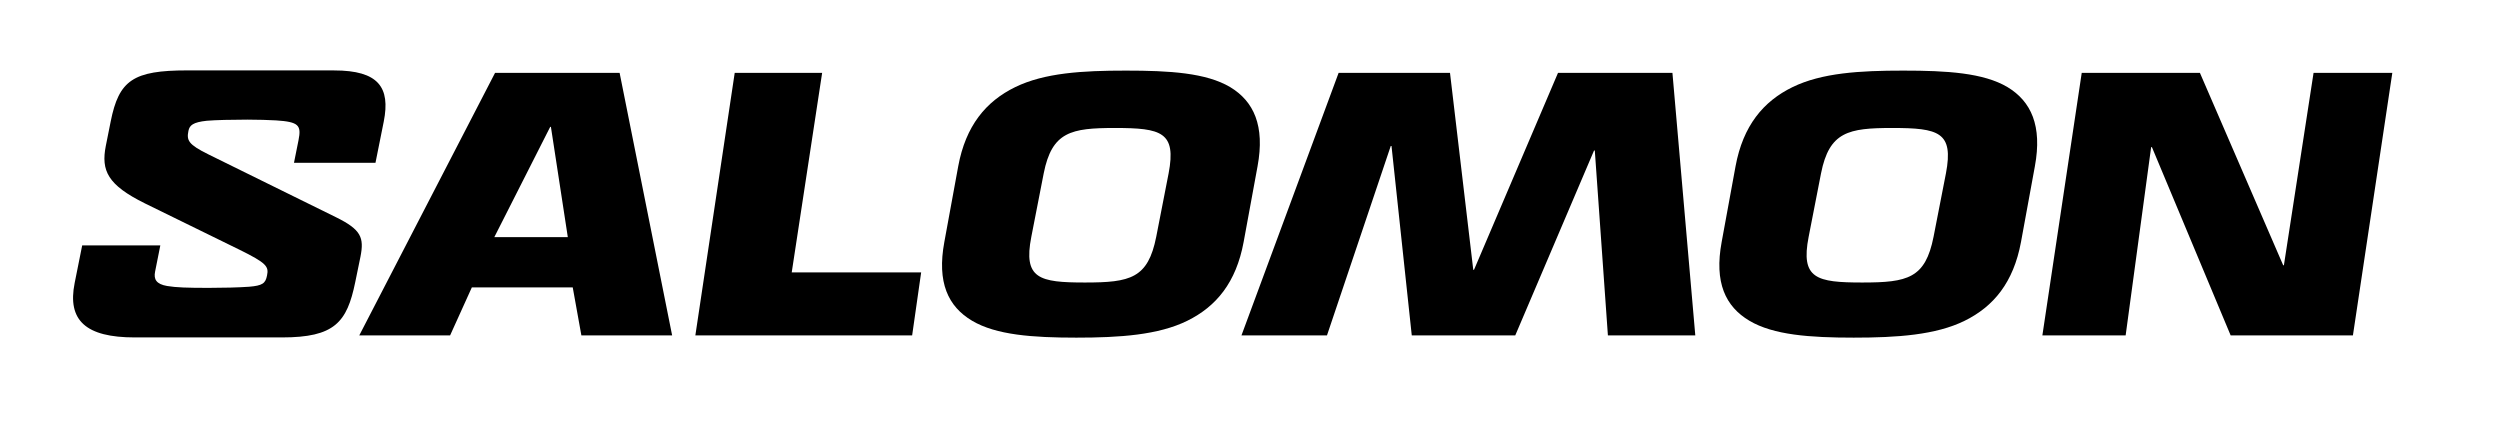
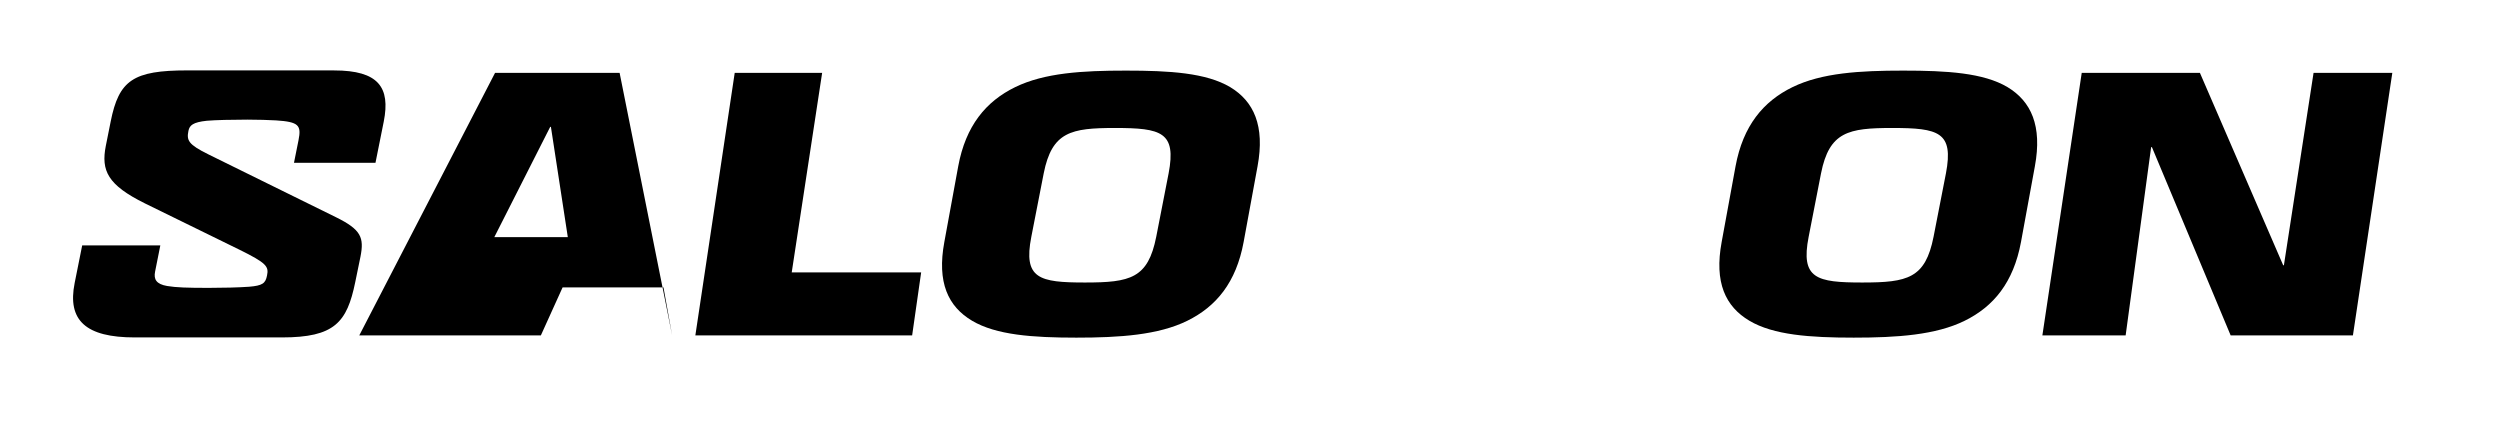
<svg xmlns="http://www.w3.org/2000/svg" version="1.1" id="Calque_1" x="0px" y="0px" viewBox="0 0 691.12 119.46" style="enable-background:new 0 0 691.12 119.46;" xml:space="preserve">
-   <path d="M136.86,20.14h34.43l14.52,72.58h-25.09l-2.39-13.27h-27.89l-6.01,13.27H99.32L136.86,20.14z M152.1,35.08l-15.45,30.48 h20.32l-4.67-30.48H152.1z" />
+   <path d="M136.86,20.14h34.43l14.52,72.58l-2.39-13.27h-27.89l-6.01,13.27H99.32L136.86,20.14z M152.1,35.08l-15.45,30.48 h20.32l-4.67-30.48H152.1z" />
  <polygon points="203.11,20.14 227.28,20.14 218.87,75.31 254.65,75.31 252.16,92.72 192.23,92.72 " />
-   <polygon points="430.71,20.14 462.34,20.14 468.66,92.72 444.5,92.72 440.88,41.61 440.67,41.61 418.89,92.72 390.28,92.72 384.68,40.36 384.47,40.36 366.84,92.72 343.2,92.72 370.06,20.14 400.85,20.14 407.28,74.58 407.49,74.58 " />
  <polygon points="639.58,20.14 661.35,20.14 650.46,92.72 616.66,92.72 594.89,40.67 594.68,40.67 587.63,92.72 564.61,92.72 575.49,20.14 608.16,20.14 631.18,73.33 631.38,73.33 " />
  <path d="M268.73,88.67c-6.64-3.94-9.75-10.58-7.67-21.77l3.84-20.94c2.07-11.2,7.67-17.94,15.76-21.88 c8.09-3.94,18.56-4.56,30.59-4.56c12.13,0,22.19,0.62,28.83,4.56c6.53,3.94,9.64,10.68,7.57,21.88L343.8,66.9 c-2.07,11.2-7.57,17.83-15.56,21.77c-7.98,3.94-18.66,4.67-30.69,4.67C285.43,93.34,275.37,92.61,268.73,88.67 M319.64,65.45 l3.42-17.52c2.18-11.41-1.97-12.55-14.83-12.55c-12.13,0-17.42,1.03-19.7,12.55l-3.42,17.52c-2.28,11.61,2.18,12.65,14.83,12.65 C312.49,78.1,317.36,76.96,319.64,65.45" />
  <path d="M483.62,88.67c-6.64-3.94-9.75-10.58-7.67-21.77l3.84-20.94c2.07-11.2,7.67-17.94,15.76-21.88 c8.09-3.94,18.56-4.56,30.59-4.56c12.13,0,22.19,0.62,28.83,4.56c6.53,3.94,9.64,10.68,7.57,21.88l-3.84,20.94 c-2.08,11.2-7.57,17.83-15.56,21.77c-7.98,3.94-18.66,4.67-30.69,4.67C500.31,93.34,490.25,92.61,483.62,88.67 M534.53,65.45 l3.42-17.52c2.18-11.41-1.97-12.55-14.83-12.55c-12.13,0-17.42,1.03-19.7,12.55L500,65.45c-2.28,11.61,2.18,12.65,14.83,12.65 C527.38,78.1,532.25,76.96,534.53,65.45" />
  <path d="M92.38,19.47c12.25,0,15.58,4.67,13.71,14.12l-2.29,11.42H81.27l1.25-6.23c0.83-4.15,0.1-5.09-6.23-5.5 c-1.77-0.11-5.19-0.21-7.89-0.21c-4.36,0-8.83,0.11-11.22,0.31c-3.84,0.41-4.78,1.25-5.09,2.8c-0.52,2.6-0.1,3.74,5.61,6.54 l35.2,17.34c6.95,3.43,7.79,5.61,6.75,10.9l-1.45,7.06c-2.28,11.11-5.71,15.26-20.25,15.26h-40.7c-13.5,0-18.69-4.67-16.61-15.06 l2.08-10.38h21.6l-1.45,7.27c-0.41,2.08,0.31,3.43,3.32,3.95c2.49,0.42,5.61,0.52,11.53,0.52c3.84,0,8.2-0.1,11.11-0.31 c3.74-0.31,4.57-0.93,4.99-3.11c0.52-2.49-0.1-3.43-7.68-7.16L40.05,56.22c-10.28-5.09-12.15-9.03-10.8-15.89l1.35-6.75 c2.28-11.42,6.23-14.12,21.18-14.12H92.38z" />
</svg>